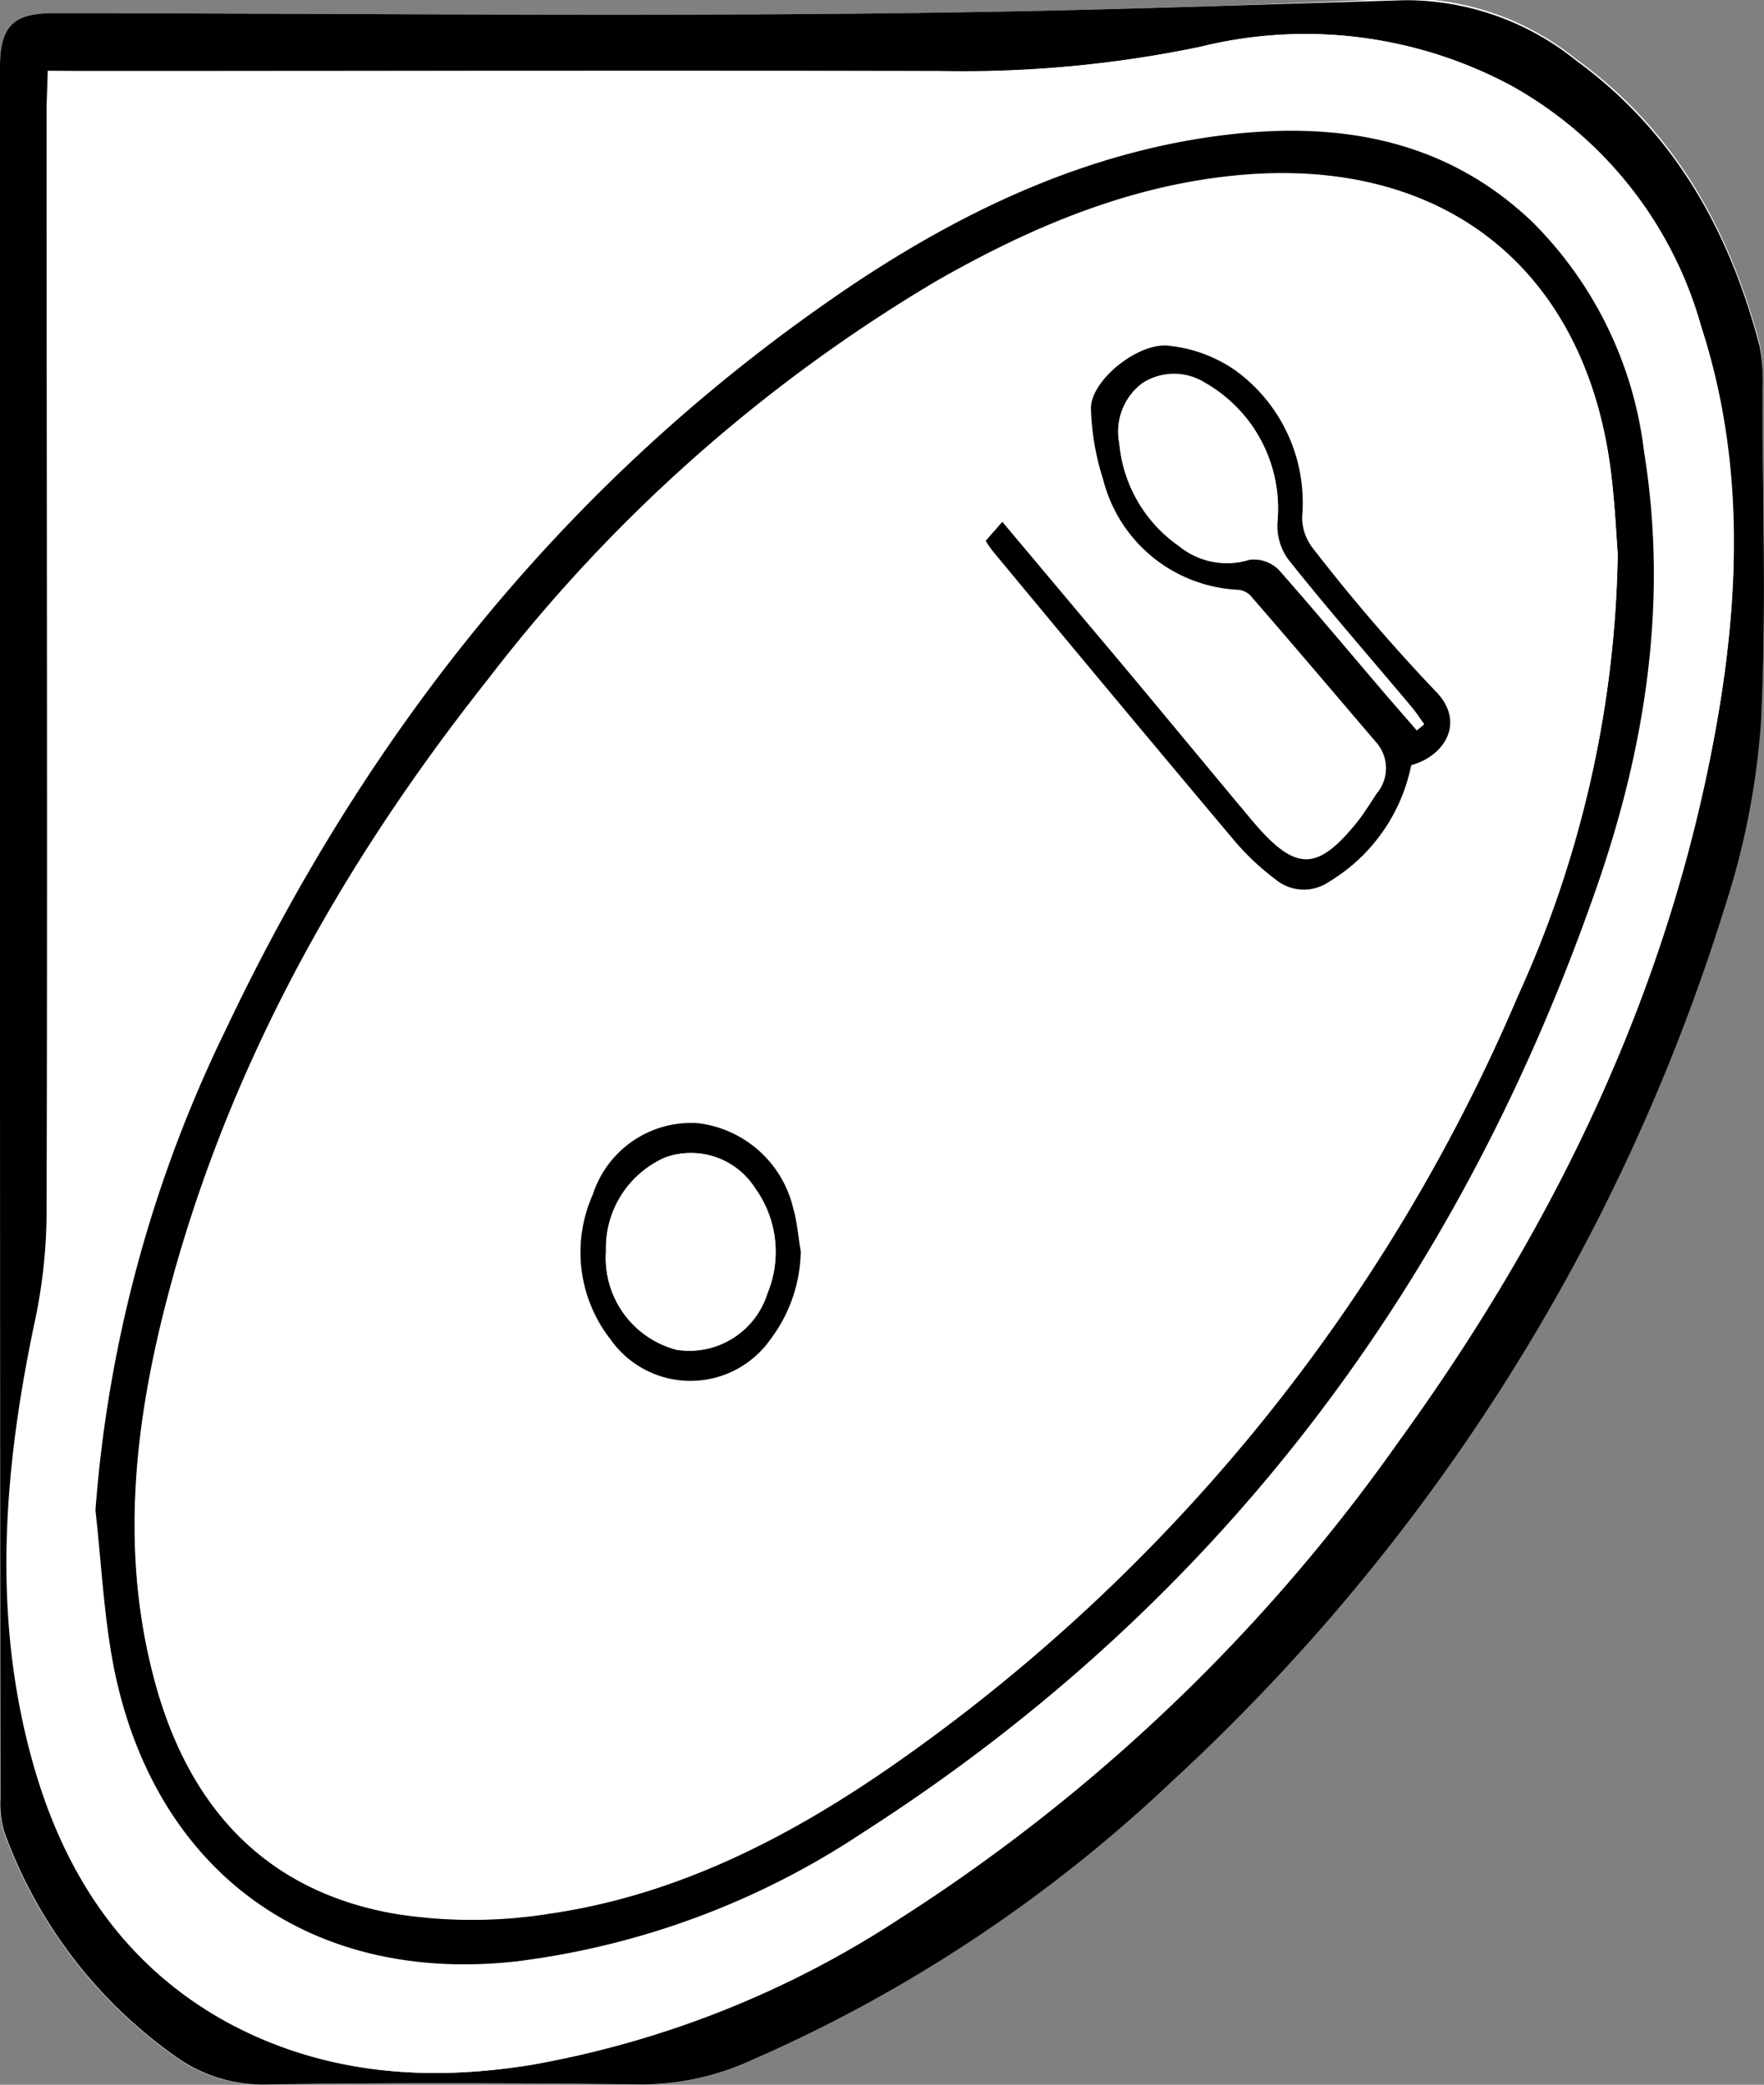
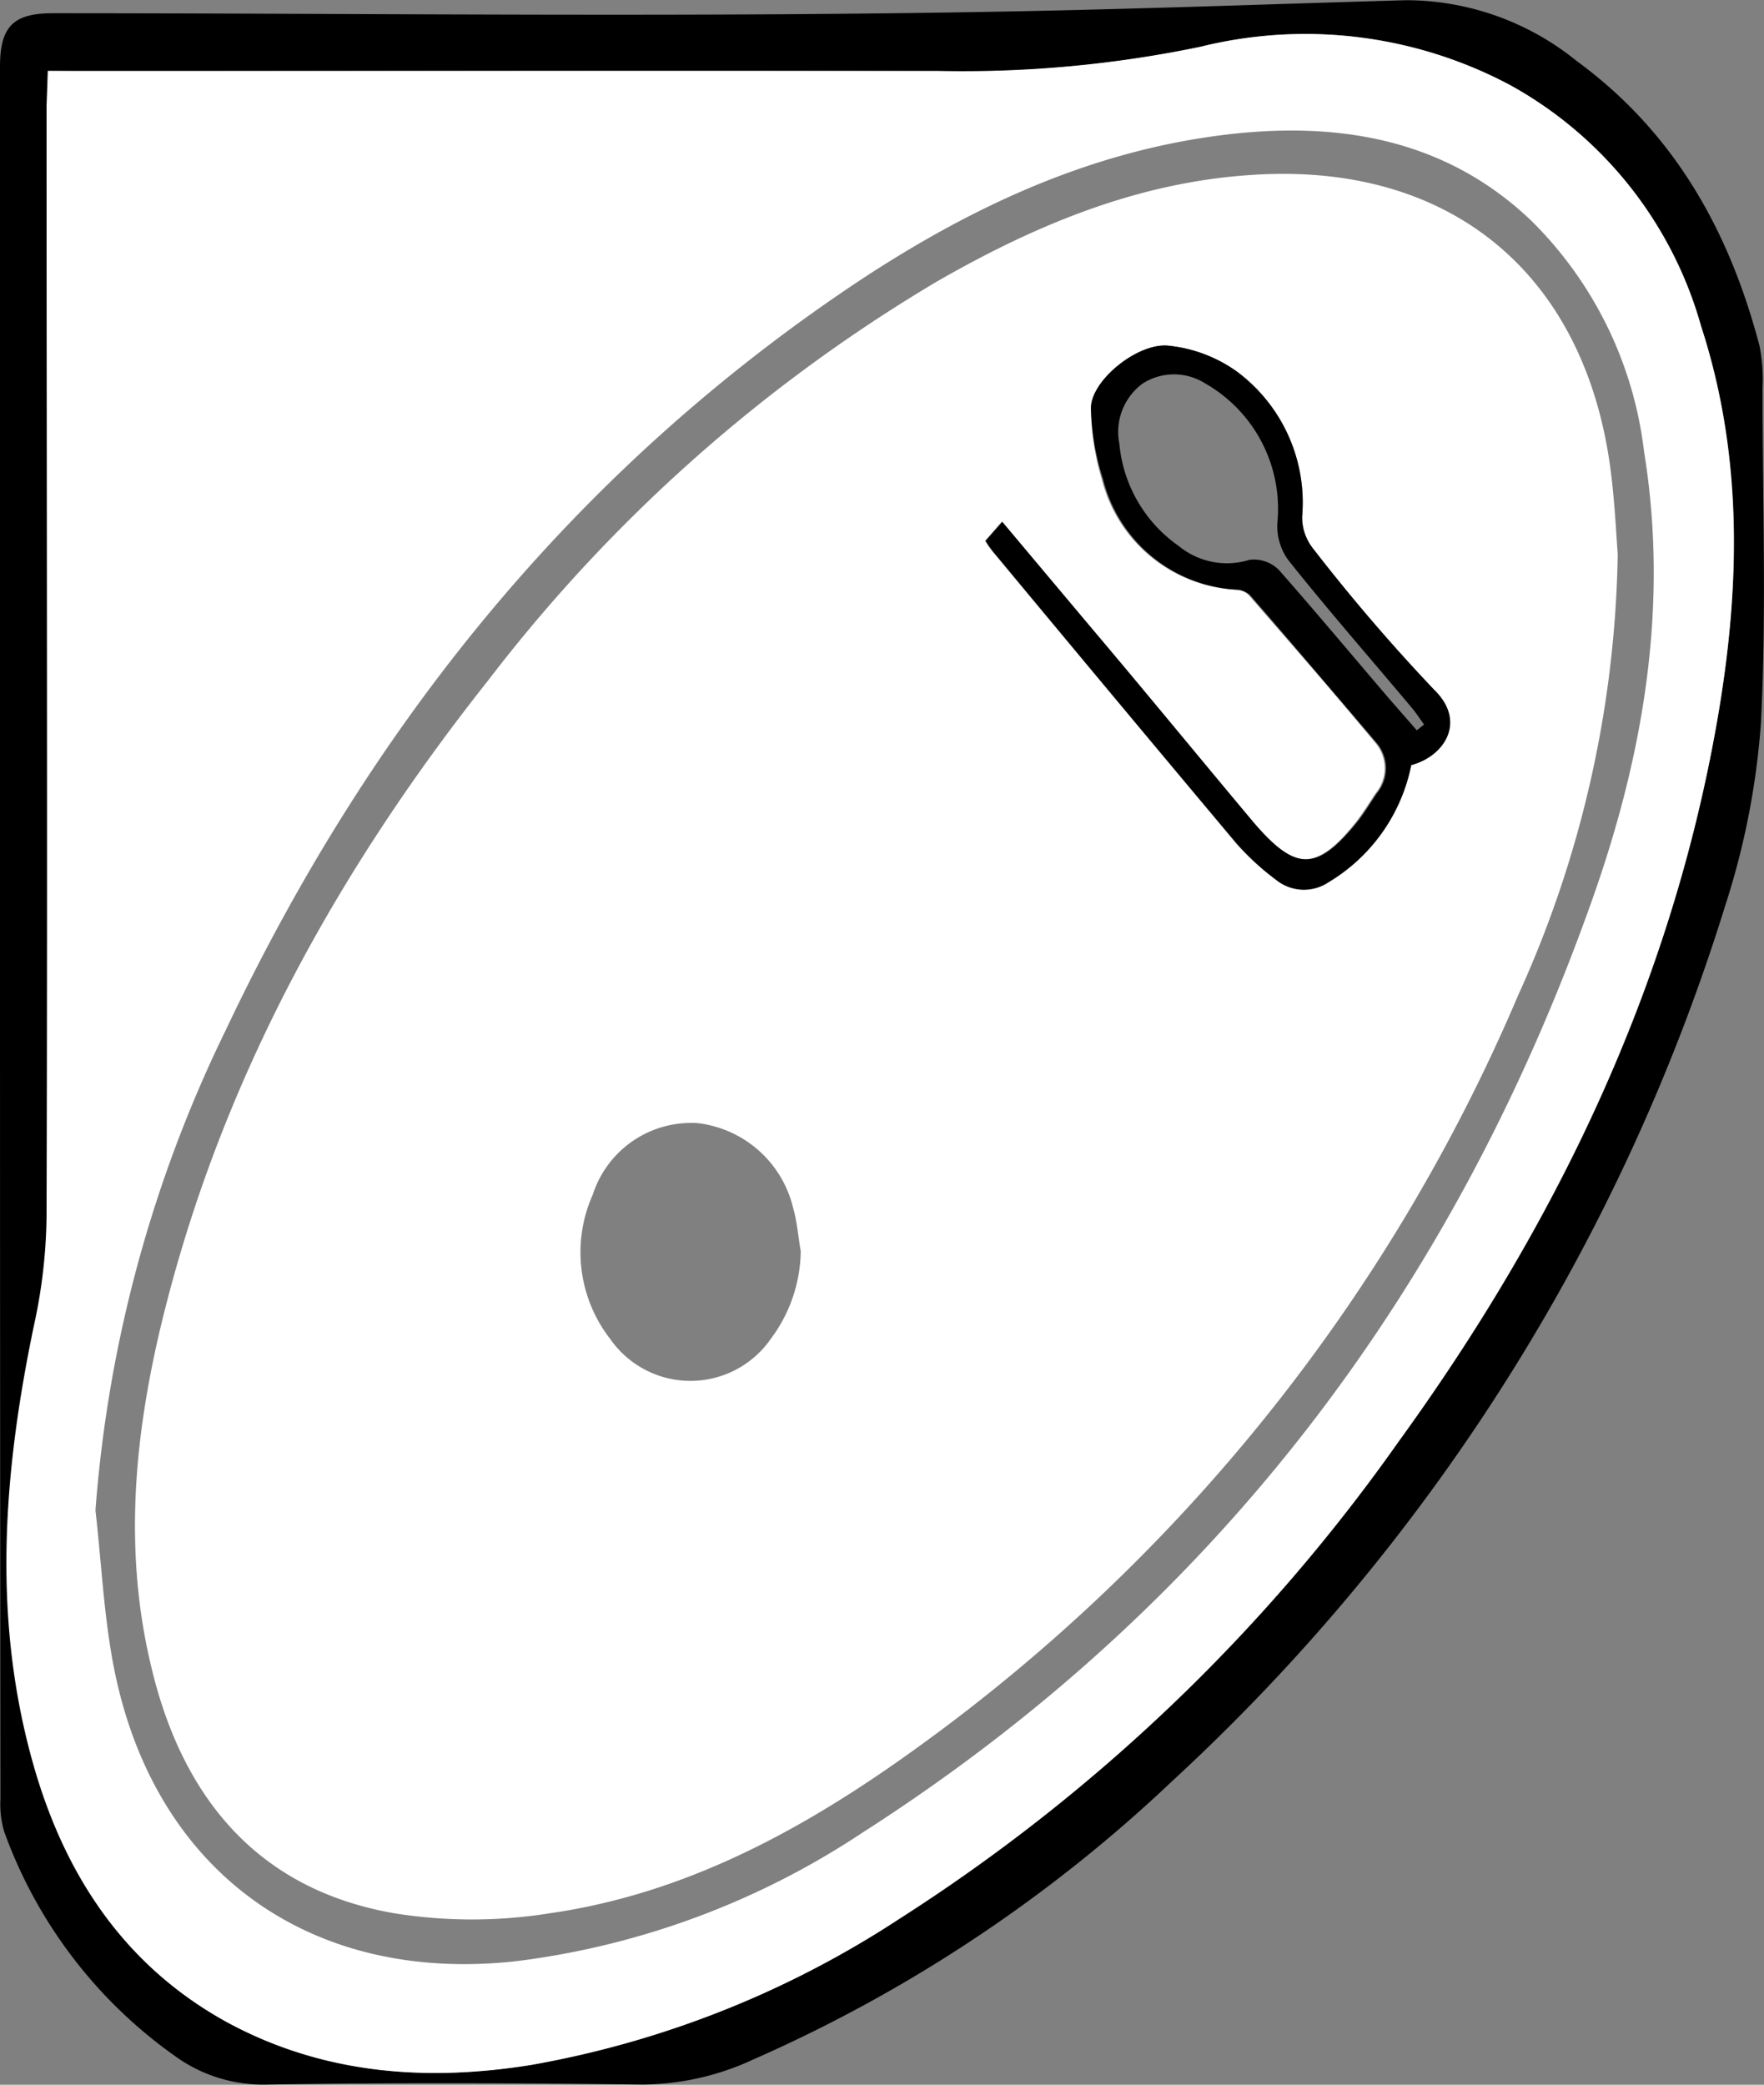
<svg xmlns="http://www.w3.org/2000/svg" id="Layer_1" data-name="Layer 1" viewBox="0 0 82.61 97.6">
  <rect x="0" y="0" width="82.61" height="97.6" fill="#808080" stroke="none" />
  <defs>
    <style>.cls-1{fill:#fff;}</style>
  </defs>
  <title>corner-sink</title>
-   <path class="cls-1" d="M9.91,45.61q0,20.24,0,40.46a4.44,4.44,0,0,0,.18,1.51,22,22,0,0,0,8,10.5,7,7,0,0,0,4.3,1.33c5.86-.1,11.73-.08,17.59,0a12.46,12.46,0,0,0,5.19-1.17A68.66,68.66,0,0,0,64.81,85.07a93.22,93.22,0,0,0,25.9-41,36,36,0,0,0,1.67-8.58c.26-5.19.08-10.4.07-15.61a8,8,0,0,0-.14-2c-1.42-5.36-4-10-8.58-13.3a12.71,12.71,0,0,0-8-2.84C69.83,2,63.91,2.21,58,2.33c-15.21.31-30.42.1-45.63.1-1.84,0-2.46.63-2.46,2.5Z" transform="translate(-9.91 -1.81)" />
  <path d="M9.91,45.61V4.93c0-1.87.62-2.5,2.46-2.5,15.21,0,30.42.21,45.63-.1,5.91-.12,11.83-.34,17.74-.51a12.71,12.71,0,0,1,8,2.84C88.31,8,90.89,12.6,92.31,18a8,8,0,0,1,.14,2c0,5.21.19,10.42-.07,15.61a36,36,0,0,1-1.67,8.58,93.22,93.22,0,0,1-25.9,41A68.66,68.66,0,0,1,45.18,98.23,12.46,12.46,0,0,1,40,99.4c-5.86-.07-11.73-.09-17.59,0a7,7,0,0,1-4.3-1.33,22,22,0,0,1-8-10.5,4.44,4.44,0,0,1-.18-1.51Q9.91,65.85,9.91,45.61ZM12.15,5.13V6.75c0,17.33,0,34.67,0,52a24.91,24.91,0,0,1-.59,5.09c-1.46,7-2,14,.1,21,1.5,5,4.27,9.06,8.95,11.63,4.47,2.45,9.28,2.81,14.2,2A46,46,0,0,0,52,91.66,83.76,83.76,0,0,0,75.4,69.31c7.36-10.15,12.72-21.22,14.91-33.66,1.1-6.24,1.22-12.46-.74-18.58A18.64,18.64,0,0,0,80.66,5.81,20.42,20.42,0,0,0,66.13,4a54.78,54.78,0,0,1-12.3,1.15c-13.37-.05-26.75,0-40.13,0Z" transform="translate(-9.91 -1.81)" />
  <path class="cls-1" d="M12.15,5.13H13.7c13.38,0,26.76,0,40.13,0A54.78,54.78,0,0,0,66.13,4,20.42,20.42,0,0,1,80.66,5.81a18.64,18.64,0,0,1,8.91,11.26c2,6.12,1.84,12.34.74,18.58C88.12,48.09,82.76,59.16,75.4,69.31A83.76,83.76,0,0,1,52,91.66a46,46,0,0,1-17.25,6.83c-4.92.78-9.73.42-14.2-2-4.68-2.57-7.45-6.66-8.95-11.63-2.1-7-1.56-14-.1-21a24.91,24.91,0,0,0,.59-5.09c.05-17.34,0-34.68,0-52Zm2.23,67.39c.28,2.43.39,4.9.85,7.29,1.86,9.62,9.2,14.91,18.9,13.81a37.69,37.69,0,0,0,16.15-6C66.74,77.09,77.94,62.34,84.45,44c2.42-6.8,3.63-13.82,2.45-21.07a18.19,18.19,0,0,0-5.25-10.76c-4-3.84-9-4.69-14.3-4.06-6.37.76-12,3.4-17.3,6.91-13.21,8.81-22.8,20.73-29.56,35A61.75,61.75,0,0,0,14.38,72.52Z" transform="translate(-9.91 -1.81)" />
-   <path d="M14.38,72.52A61.75,61.75,0,0,1,20.49,50c6.76-14.26,16.35-26.18,29.56-35C55.31,11.52,61,8.88,67.35,8.12c5.3-.63,10.26.22,14.3,4.06A18.19,18.19,0,0,1,86.9,22.94c1.18,7.25,0,14.27-2.45,21.07C77.94,62.34,66.74,77.09,50.28,87.63a37.69,37.69,0,0,1-16.15,6c-9.7,1.1-17-4.19-18.9-13.81C14.77,77.42,14.66,75,14.38,72.52ZM85.67,27.75c-.06-.8-.13-2.3-.31-3.79-1.14-9.31-7.5-14.61-16.83-14-5.35.36-10.17,2.38-14.76,5a74,74,0,0,0-21,18.64c-6.9,8.7-12.24,18.24-15.05,29.06-1.47,5.65-2.14,11.39-.74,17.17C18.46,86,22,90.27,28.36,91.4a23,23,0,0,0,7.31,0c5.88-.86,11.09-3.51,15.92-6.85A83.89,83.89,0,0,0,81,48.42,51.74,51.74,0,0,0,85.67,27.75Z" transform="translate(-9.91 -1.81)" />
  <path class="cls-1" d="M85.67,27.75A51.74,51.74,0,0,1,81,48.42,83.89,83.89,0,0,1,51.59,84.53c-4.83,3.34-10,6-15.92,6.85a23,23,0,0,1-7.31,0C22,90.27,18.46,86,17,79.87c-1.4-5.78-.73-11.52.74-17.17,2.81-10.82,8.15-20.36,15.05-29.06A74,74,0,0,1,53.77,15c4.59-2.64,9.41-4.66,14.76-5,9.33-.63,15.69,4.67,16.83,14C85.54,25.45,85.61,27,85.67,27.75ZM76,37.63c1.57-.43,2.54-2.06,1.07-3.52a86.65,86.65,0,0,1-5.72-6.67A2.36,2.36,0,0,1,70.89,26a7.64,7.64,0,0,0-3.09-6.81A6.66,6.66,0,0,0,64.69,18C63.26,17.8,61,19.6,61,20.92a11.85,11.85,0,0,0,.51,3.33,6.85,6.85,0,0,0,6.31,5.17.94.94,0,0,1,.57.25c2,2.3,4,4.59,5.94,6.93a1.83,1.83,0,0,1,0,2.35c-.28.42-.55.86-.86,1.27-1.88,2.4-3,2.42-4.92.08-2.54-3-5.07-6.08-7.61-9.12l-4.12-4.94-.78.89a4.55,4.55,0,0,0,.34.49q5.7,6.84,11.41,13.67A12,12,0,0,0,69.67,43a2.07,2.07,0,0,0,2.48.11A8.28,8.28,0,0,0,76,37.63ZM47.41,60.39c-.12-.68-.17-1.38-.35-2a5.22,5.22,0,0,0-4.49-4,4.84,4.84,0,0,0-4.9,3.35,6.61,6.61,0,0,0,.82,6.76,4.58,4.58,0,0,0,7.51,0A7,7,0,0,0,47.41,60.39Z" transform="translate(-9.91 -1.81)" />
  <path d="M76,37.63a8.28,8.28,0,0,1-3.88,5.48A2.07,2.07,0,0,1,69.67,43a12,12,0,0,1-1.85-1.71q-5.73-6.81-11.41-13.67a4.55,4.55,0,0,1-.34-.49l.78-.89L61,31.18c2.54,3,5.07,6.09,7.61,9.12,2,2.34,3,2.32,4.92-.08.31-.41.58-.85.86-1.27a1.83,1.83,0,0,0,0-2.35c-2-2.34-3.94-4.63-5.94-6.93a.94.94,0,0,0-.57-.25,6.85,6.85,0,0,1-6.31-5.17A11.85,11.85,0,0,1,61,20.92c0-1.32,2.25-3.12,3.68-2.92a6.66,6.66,0,0,1,3.11,1.17A7.64,7.64,0,0,1,70.89,26a2.36,2.36,0,0,0,.49,1.46,86.65,86.65,0,0,0,5.72,6.67C78.57,35.57,77.6,37.2,76,37.63ZM76.26,36l.34-.27c-.19-.26-.37-.54-.58-.79-1.93-2.3-3.91-4.56-5.78-6.91a2.69,2.69,0,0,1-.5-1.85,6.76,6.76,0,0,0-3.39-6.42,2.73,2.73,0,0,0-2.92,0,2.81,2.81,0,0,0-1.1,2.82,6.56,6.56,0,0,0,2.78,4.79,3.55,3.55,0,0,0,3.31.65,1.66,1.66,0,0,1,1.38.47c1.76,2,3.43,4,5.14,6Z" transform="translate(-9.91 -1.81)" />
-   <path d="M47.41,60.39A7,7,0,0,1,46,64.5a4.58,4.58,0,0,1-7.51,0,6.61,6.61,0,0,1-.82-6.76,4.84,4.84,0,0,1,4.9-3.35,5.22,5.22,0,0,1,4.49,4C47.24,59,47.29,59.71,47.41,60.39Zm-9.12,0A4.44,4.44,0,0,0,41.59,65a3.83,3.83,0,0,0,4.26-2.66,5.07,5.07,0,0,0-.57-4.9A3.56,3.56,0,0,0,41.06,56,4.63,4.63,0,0,0,38.29,60.4Z" transform="translate(-9.91 -1.81)" />
-   <path class="cls-1" d="M76.26,36l-1.32-1.54c-1.71-2-3.38-4-5.14-6a1.66,1.66,0,0,0-1.38-.47,3.55,3.55,0,0,1-3.31-.65,6.56,6.56,0,0,1-2.78-4.79,2.81,2.81,0,0,1,1.1-2.82,2.73,2.73,0,0,1,2.92,0,6.76,6.76,0,0,1,3.39,6.42,2.69,2.69,0,0,0,.5,1.85c1.87,2.35,3.85,4.61,5.78,6.91.21.25.39.53.58.79Z" transform="translate(-9.91 -1.81)" />
-   <path class="cls-1" d="M38.29,60.4A4.63,4.63,0,0,1,41.06,56a3.56,3.56,0,0,1,4.22,1.47,5.07,5.07,0,0,1,.57,4.9A3.83,3.83,0,0,1,41.59,65,4.44,4.44,0,0,1,38.29,60.4Z" transform="translate(-9.91 -1.81)" />
</svg>